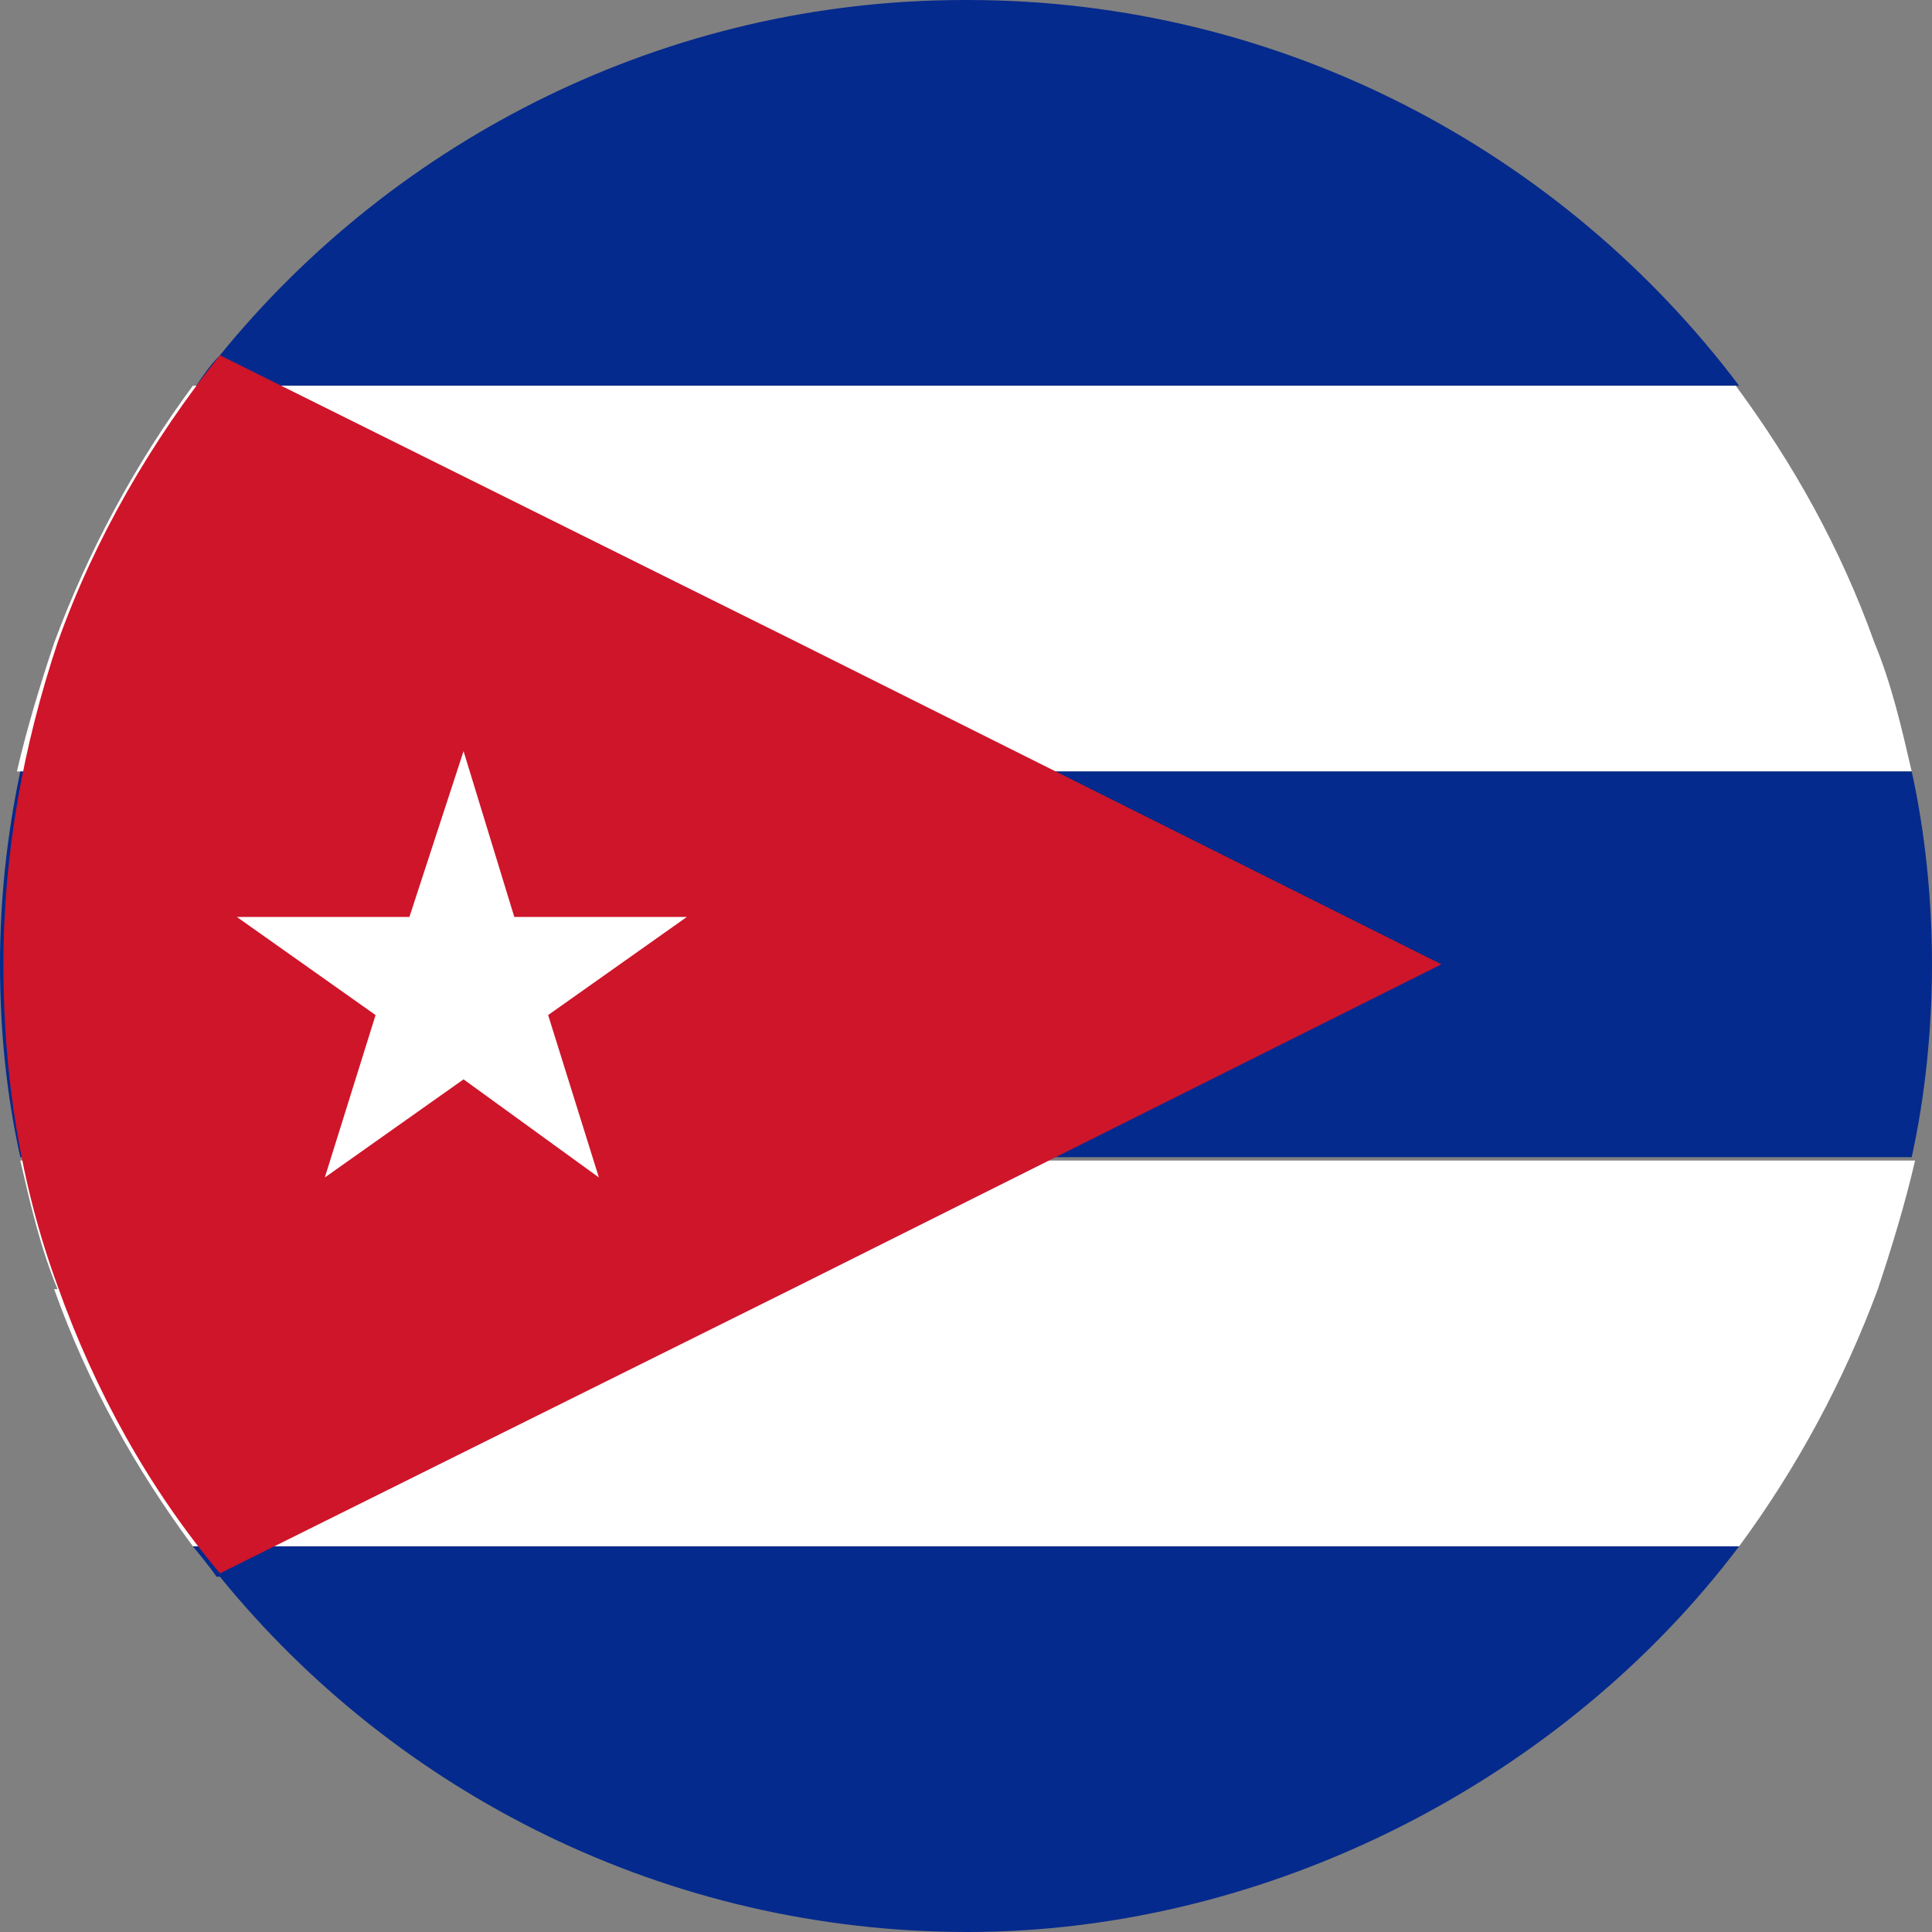
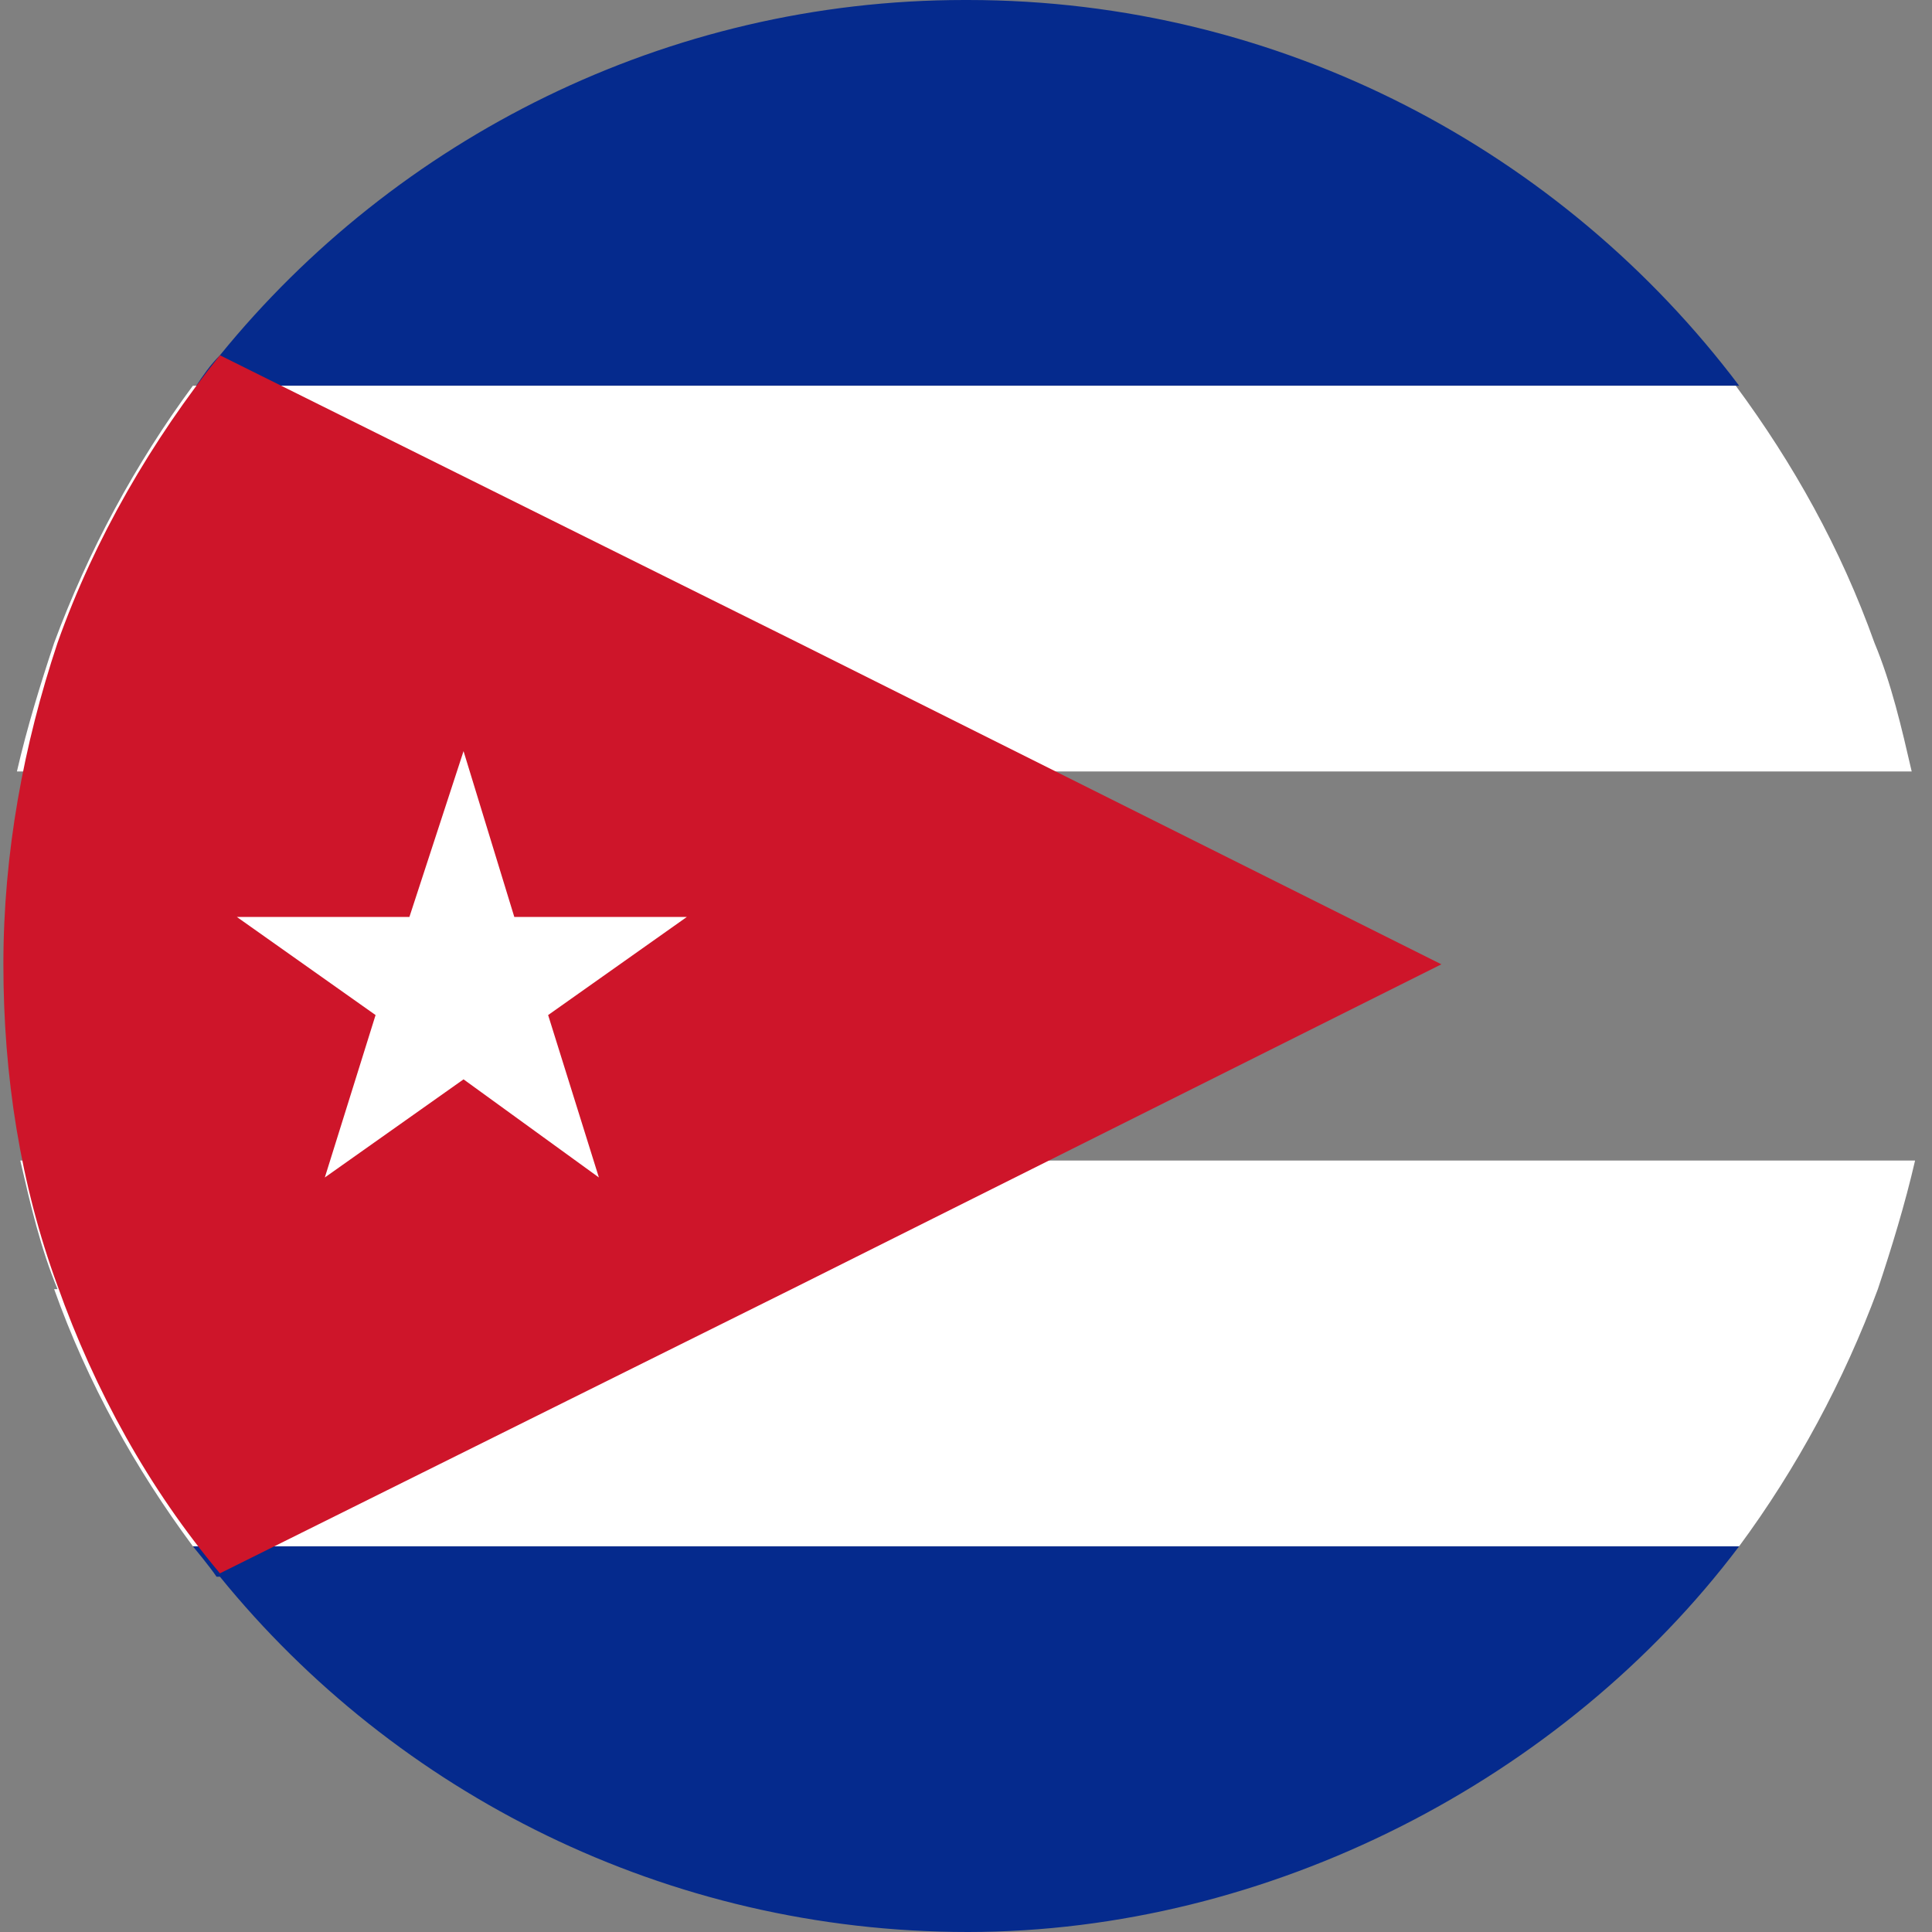
<svg xmlns="http://www.w3.org/2000/svg" viewBox="0 0 5.71 5.71">
  <rect x="0" y="0" width="5.71" height="5.71" fill="#808080" stroke="none" />
  <defs>
    <style>.d{fill:#052a8d;}.e{fill:#fff;}.f{fill:#ce152a;}</style>
  </defs>
  <g id="a" />
  <g id="b">
    <g id="c">
      <g>
        <g>
          <g>
            <path class="d" d="M2.85,0C1.97,0,1.17,.41,.65,1.05c-.03,.03-.05,.06-.07,.09H5.14c-.52-.69-1.35-1.14-2.28-1.14Z" />
            <path class="d" d="M.65,4.66c.52,.64,1.32,1.05,2.21,1.05s1.76-.45,2.28-1.14H.57s.05,.06,.07,.09Z" />
            <path class="e" d="M.16,3.81c.1,.28,.24,.53,.41,.76H5.14c.17-.23,.31-.49,.41-.76,.04-.12,.08-.25,.11-.38H.06c.03,.13,.06,.26,.11,.38Z" />
            <path class="e" d="M.16,1.9c-.04,.12-.08,.25-.11,.38H5.65c-.03-.13-.06-.26-.11-.38-.1-.28-.24-.53-.41-.76H.57c-.17,.23-.31,.49-.41,.76Z" />
-             <path class="d" d="M0,2.85c0,.2,.02,.39,.06,.57H5.65c.04-.18,.06-.38,.06-.57s-.02-.39-.06-.57H.06c-.04,.19-.06,.38-.06,.57Z" />
          </g>
          <path class="f" d="M4.26,2.85l-1.9,.95-1.71,.85c-.21-.25-.37-.54-.48-.85-.11-.3-.16-.62-.16-.95s.06-.65,.16-.95c.11-.31,.28-.6,.48-.85l1.71,.85,1.9,.95Z" />
        </g>
        <polygon class="e" points="1.37 2.22 1.52 2.71 2.03 2.71 1.62 3 1.77 3.48 1.37 3.19 .96 3.48 1.11 3 .7 2.71 1.21 2.71 1.37 2.22" />
      </g>
    </g>
  </g>
</svg>